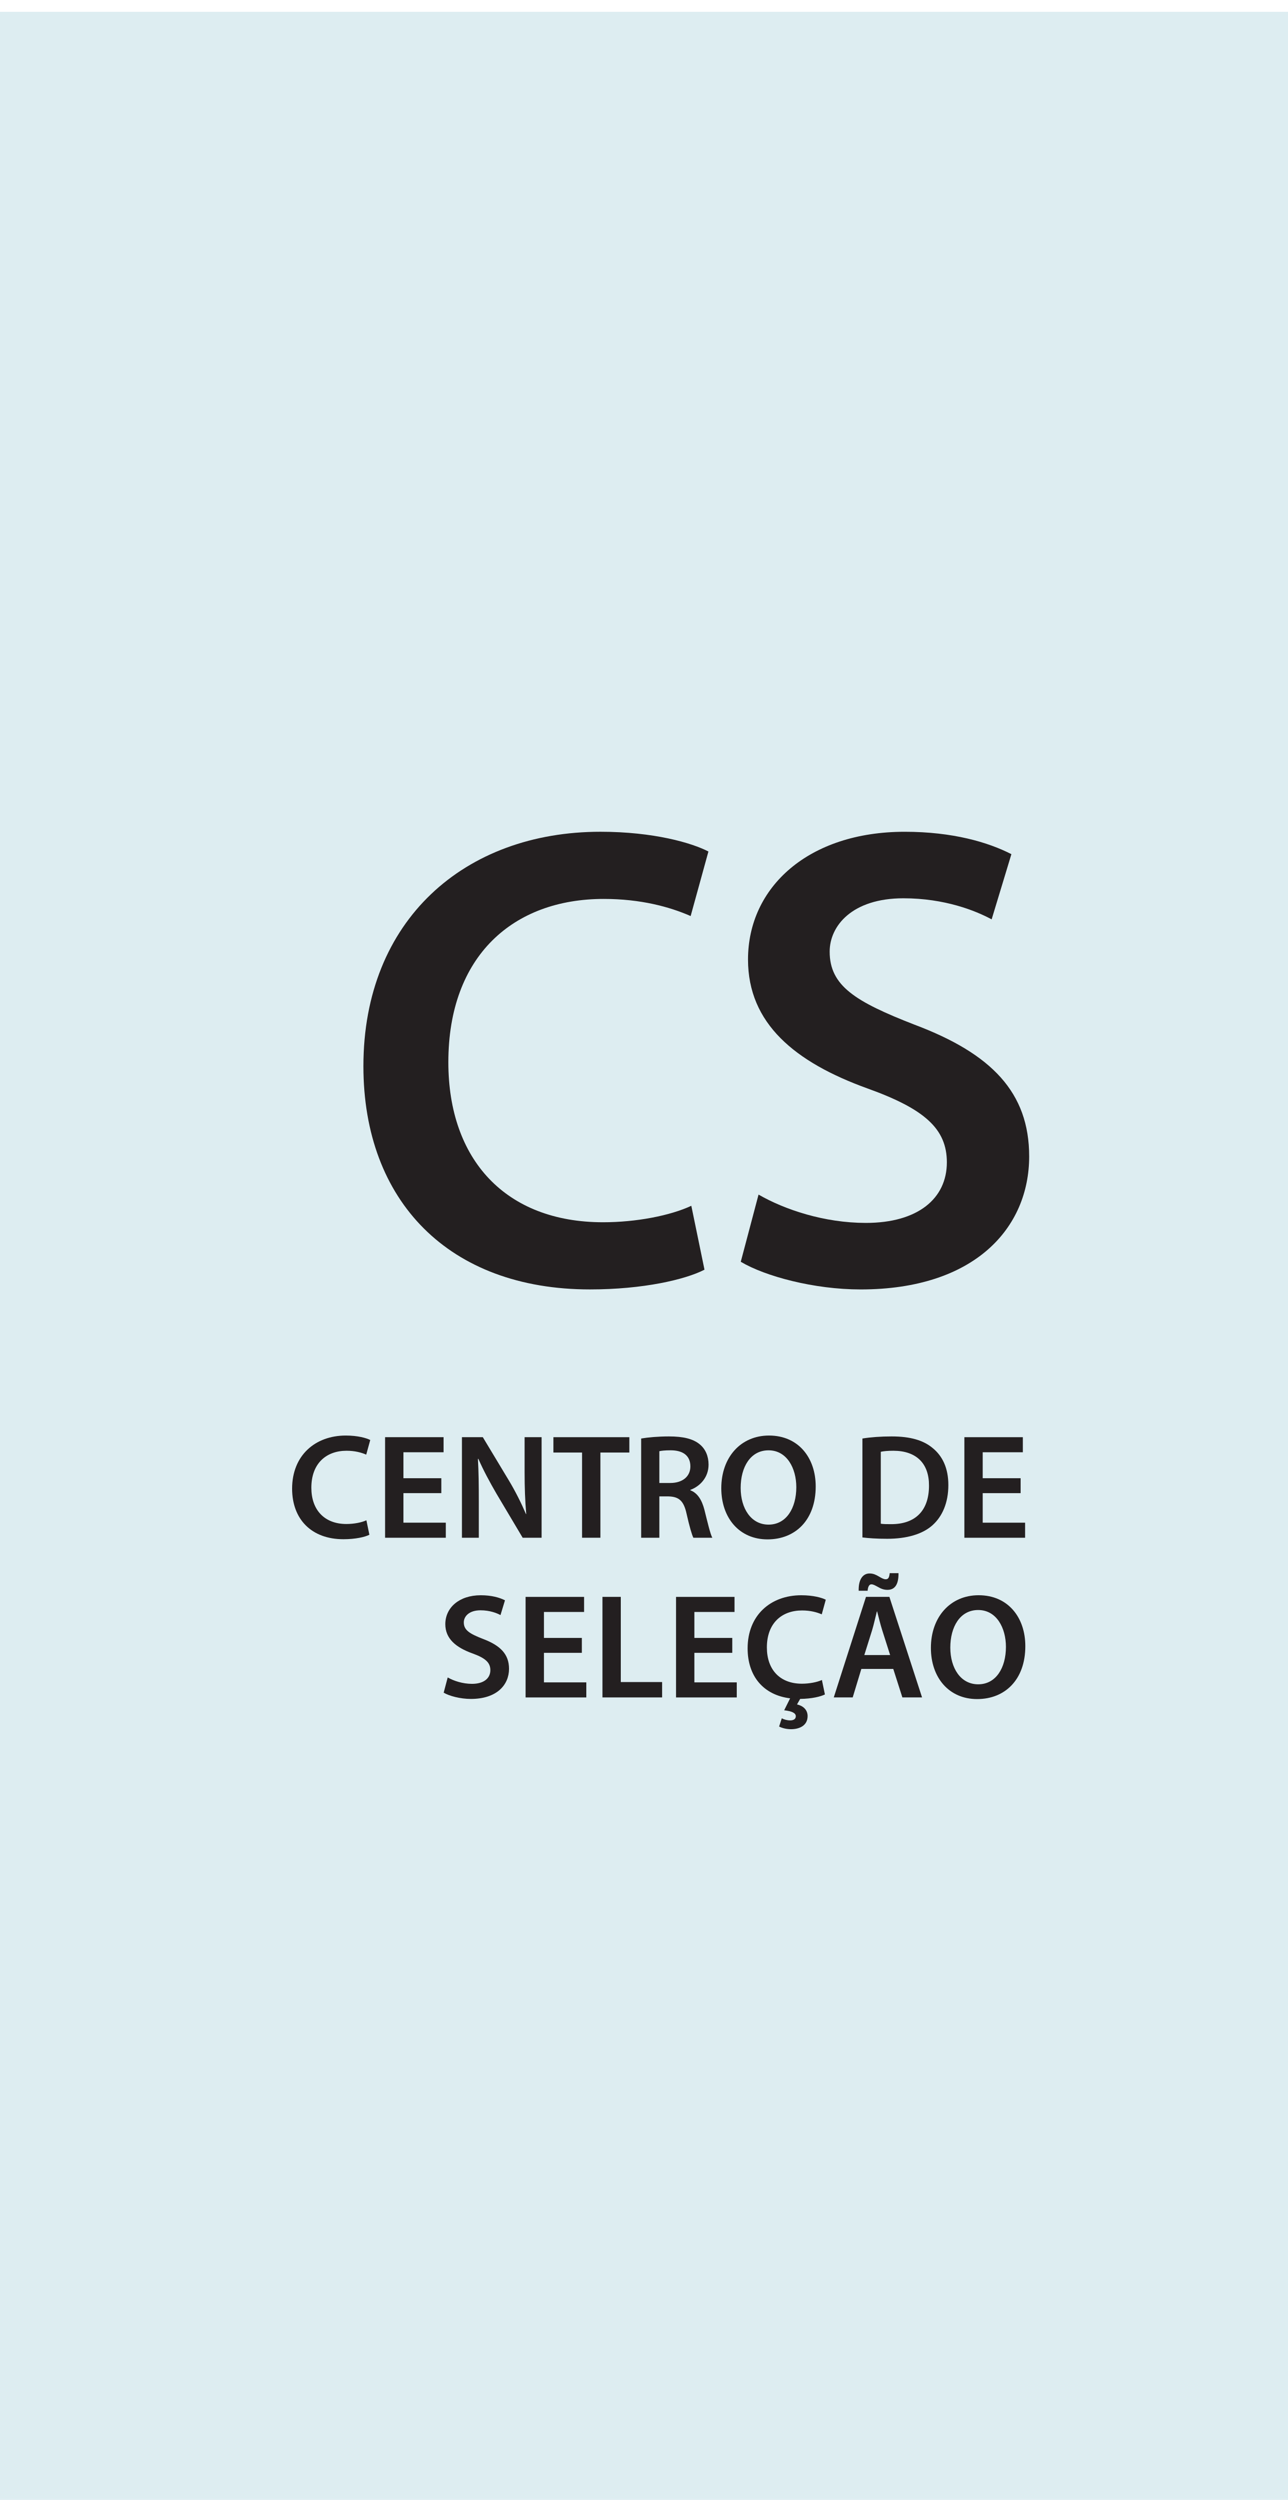
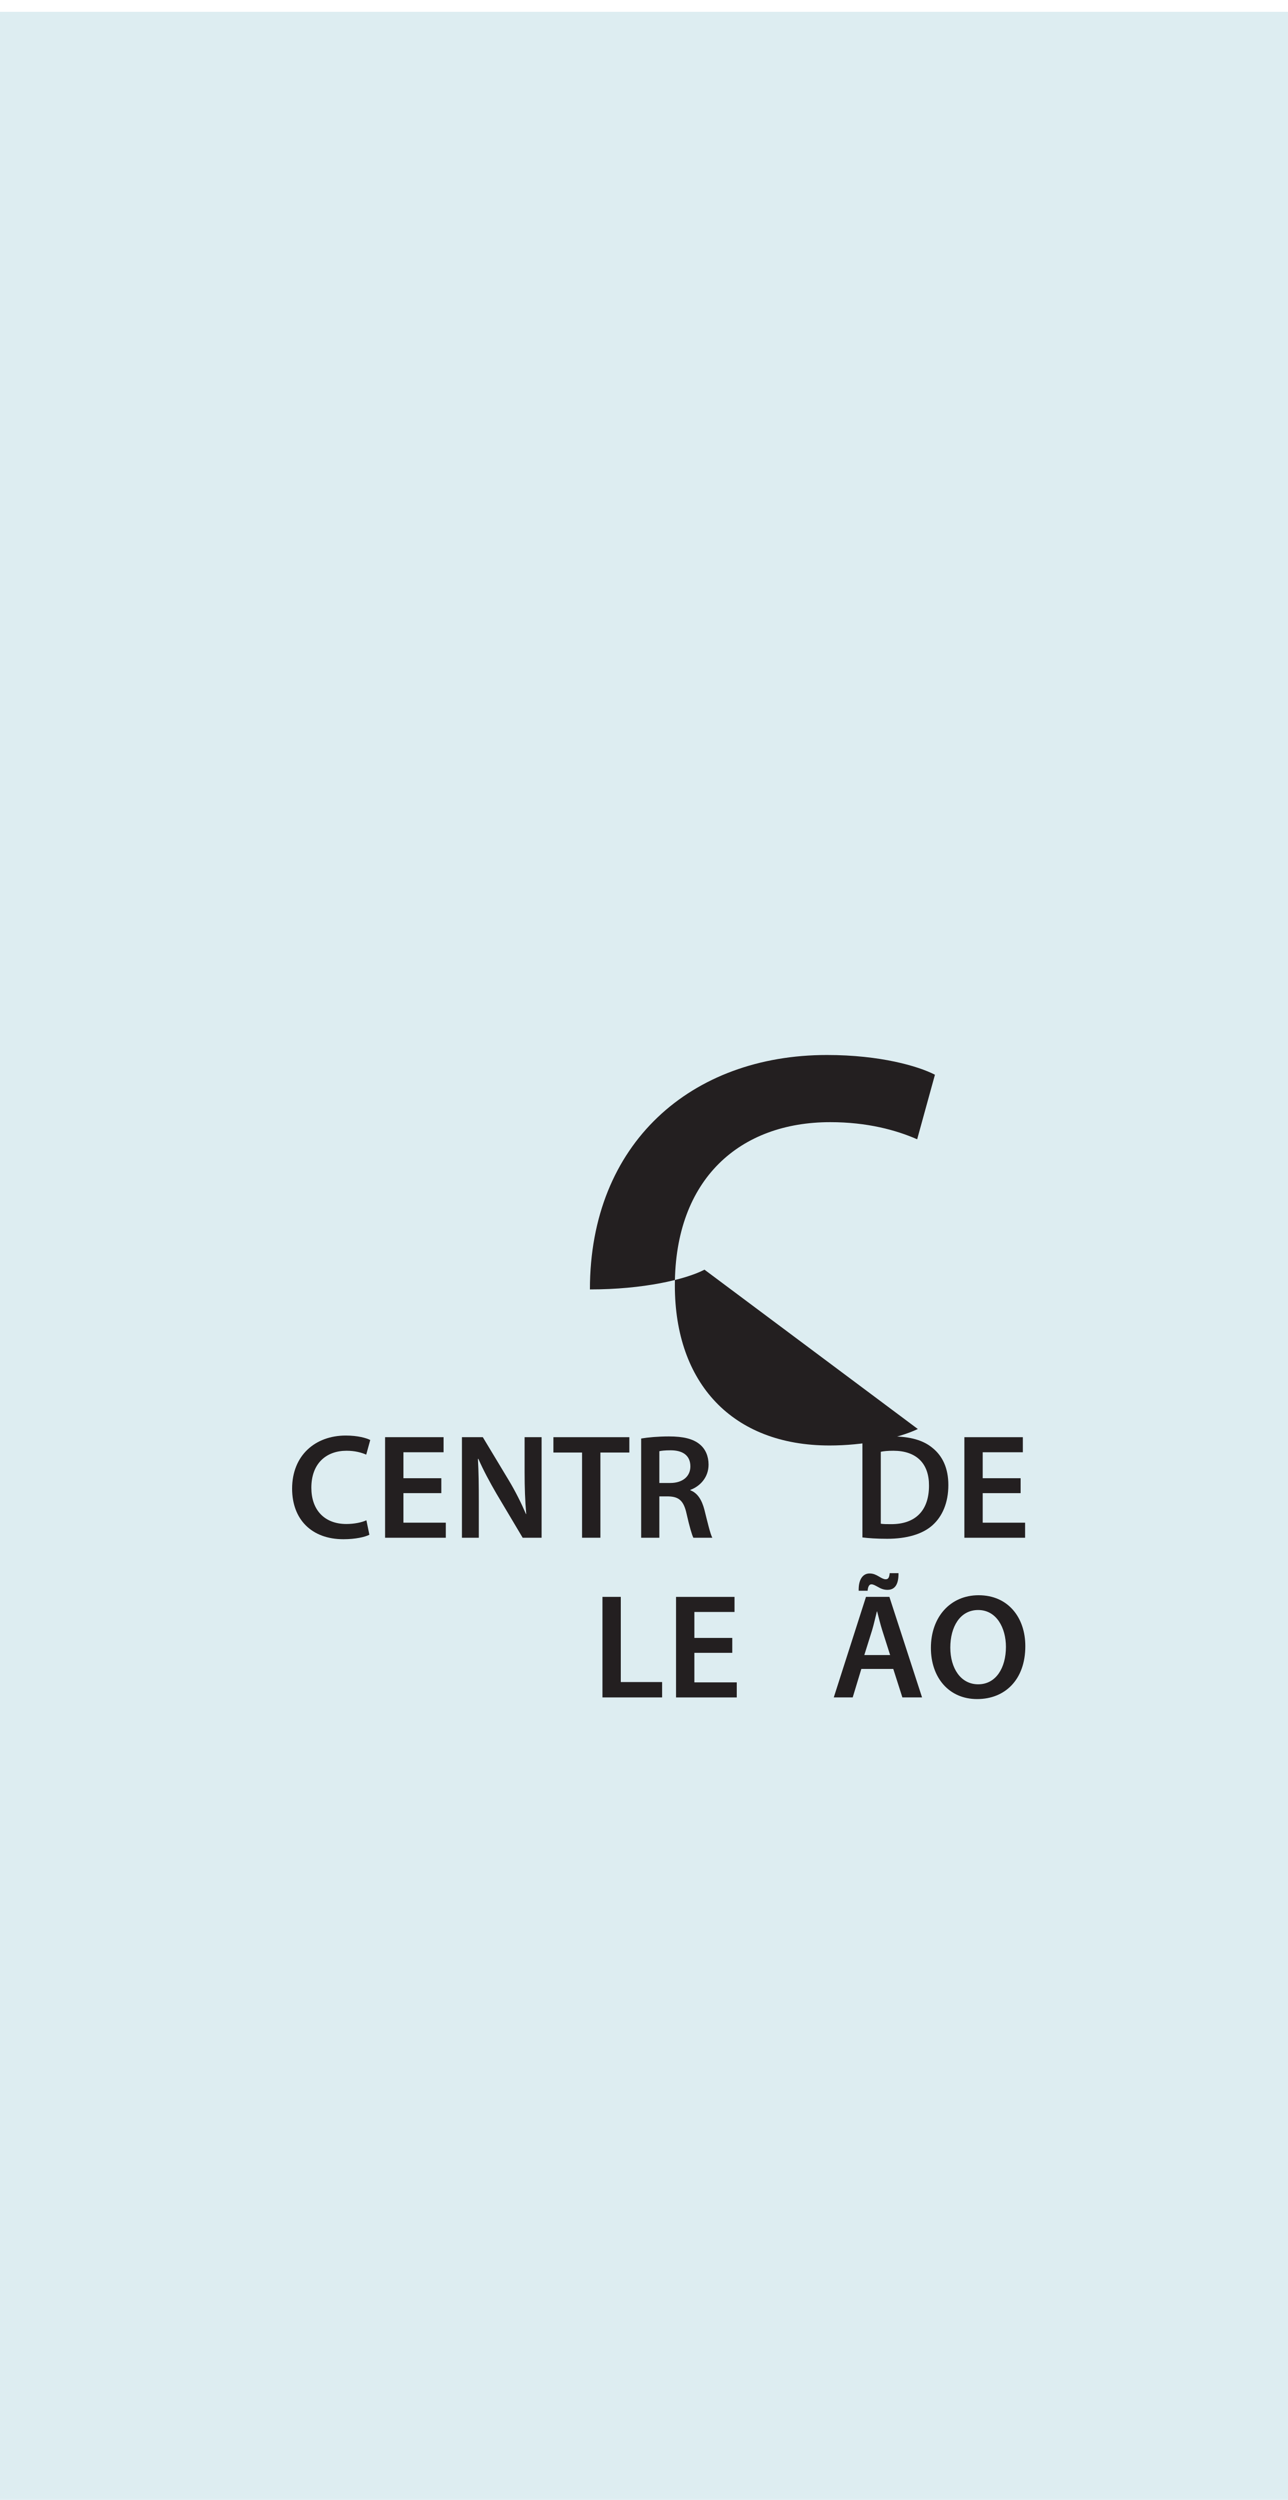
<svg xmlns="http://www.w3.org/2000/svg" version="1.1" id="Camada_1" x="0px" y="0px" width="72.59px" height="140.873px" viewBox="0 0 72.59 140.873" enable-background="new 0 0 72.59 140.873" xml:space="preserve">
  <rect y="0.666" fill-rule="evenodd" clip-rule="evenodd" fill="#DDEDF1" width="72.59" height="140.207" />
  <g>
-     <path fill="#231F20" d="M39.704,71.55c-1.076,0.557-3.451,1.113-6.457,1.113c-7.941,0-12.766-4.973-12.766-12.58   c0-8.238,5.715-13.211,13.359-13.211c3.006,0,5.158,0.631,6.086,1.113l-1.002,3.637c-1.188-0.52-2.82-0.965-4.898-0.965   c-5.084,0-8.758,3.191-8.758,9.203c0,5.492,3.229,9.018,8.721,9.018c1.855,0,3.785-0.371,4.973-0.928L39.704,71.55z" />
-     <path fill="#231F20" d="M42.751,67.319c1.484,0.854,3.711,1.596,6.049,1.596c2.932,0,4.564-1.373,4.564-3.414   c0-1.893-1.262-3.006-4.453-4.156c-4.119-1.484-6.754-3.674-6.754-7.273c0-4.082,3.414-7.199,8.832-7.199   c2.709,0,4.713,0.594,6.012,1.262l-1.113,3.674c-0.891-0.482-2.635-1.188-4.973-1.188c-2.895,0-4.156,1.559-4.156,3.006   c0,1.93,1.447,2.82,4.787,4.119c4.342,1.633,6.457,3.822,6.457,7.422c0,4.008-3.043,7.496-9.5,7.496   c-2.635,0-5.381-0.742-6.754-1.559L42.751,67.319z" />
+     <path fill="#231F20" d="M39.704,71.55c-1.076,0.557-3.451,1.113-6.457,1.113c0-8.238,5.715-13.211,13.359-13.211c3.006,0,5.158,0.631,6.086,1.113l-1.002,3.637c-1.188-0.52-2.82-0.965-4.898-0.965   c-5.084,0-8.758,3.191-8.758,9.203c0,5.492,3.229,9.018,8.721,9.018c1.855,0,3.785-0.371,4.973-0.928L39.704,71.55z" />
  </g>
  <g>
    <path fill="#231F20" d="M20.818,86.488c-0.243,0.126-0.782,0.252-1.463,0.252c-1.8,0-2.892-1.126-2.892-2.85   c0-1.867,1.295-2.993,3.026-2.993c0.681,0,1.169,0.143,1.378,0.252l-0.227,0.824c-0.269-0.118-0.639-0.219-1.109-0.219   c-1.152,0-1.984,0.723-1.984,2.085c0,1.244,0.731,2.043,1.977,2.043c0.42,0,0.857-0.084,1.126-0.21L20.818,86.488z" />
    <path fill="#231F20" d="M24.872,84.143h-2.135v1.665h2.388v0.849h-3.422V80.99h3.296v0.849h-2.262v1.463h2.135V84.143z" />
    <path fill="#231F20" d="M26.034,86.656V80.99h1.177l1.463,2.43c0.378,0.63,0.706,1.286,0.967,1.899h0.017   c-0.066-0.756-0.092-1.488-0.092-2.354V80.99h0.958v5.666h-1.067l-1.48-2.488c-0.361-0.622-0.739-1.32-1.017-1.959l-0.025,0.008   c0.042,0.732,0.05,1.48,0.05,2.413v2.026H26.034z" />
    <path fill="#231F20" d="M32.804,81.855h-1.614V80.99h4.279v0.865h-1.631v4.801h-1.034V81.855z" />
    <path fill="#231F20" d="M36.135,81.065c0.387-0.067,0.967-0.118,1.563-0.118c0.815,0,1.371,0.135,1.749,0.454   c0.312,0.261,0.487,0.656,0.487,1.136c0,0.731-0.496,1.228-1.025,1.421v0.024c0.403,0.151,0.647,0.547,0.79,1.094   c0.177,0.706,0.328,1.361,0.446,1.58h-1.068c-0.084-0.168-0.219-0.63-0.379-1.337c-0.159-0.739-0.428-0.975-1.017-0.992H37.16   v2.329h-1.025V81.065z M37.16,83.571h0.614c0.697,0,1.135-0.37,1.135-0.934c0-0.622-0.438-0.908-1.109-0.908   c-0.328,0-0.539,0.025-0.64,0.051V83.571z" />
-     <path fill="#231F20" d="M45.972,83.765c0,1.899-1.151,2.984-2.715,2.984c-1.598,0-2.606-1.219-2.606-2.884   c0-1.74,1.093-2.968,2.69-2.968C44.997,80.897,45.972,82.15,45.972,83.765z M41.743,83.849c0,1.151,0.58,2.068,1.572,2.068   c1,0,1.564-0.925,1.564-2.11c0-1.068-0.53-2.077-1.564-2.077C42.29,81.729,41.743,82.68,41.743,83.849z" />
    <path fill="#231F20" d="M48.606,81.065c0.453-0.075,1.033-0.118,1.647-0.118c1.06,0,1.791,0.219,2.312,0.656   c0.546,0.445,0.883,1.118,0.883,2.085c0,1.009-0.345,1.766-0.883,2.253c-0.563,0.514-1.464,0.774-2.564,0.774   c-0.605,0-1.06-0.034-1.396-0.076V81.065z M49.64,85.866c0.144,0.025,0.362,0.025,0.572,0.025c1.346,0.008,2.145-0.731,2.145-2.169   c0.008-1.253-0.715-1.968-2.01-1.968c-0.328,0-0.563,0.025-0.707,0.059V85.866z" />
    <path fill="#231F20" d="M57.521,84.143h-2.137v1.665h2.389v0.849h-3.422V80.99h3.295v0.849h-2.262v1.463h2.137V84.143z" />
  </g>
  <g>
-     <path fill="#231F20" d="M25.232,94.529c0.337,0.193,0.841,0.361,1.37,0.361c0.664,0,1.034-0.312,1.034-0.773   c0-0.429-0.286-0.682-1.009-0.942c-0.934-0.336-1.53-0.832-1.53-1.647c0-0.925,0.774-1.631,2.001-1.631   c0.613,0,1.068,0.135,1.362,0.286l-0.253,0.832c-0.201-0.109-0.596-0.27-1.126-0.27c-0.655,0-0.942,0.354-0.942,0.682   c0,0.437,0.328,0.639,1.086,0.933c0.982,0.37,1.463,0.866,1.463,1.682c0,0.908-0.689,1.698-2.152,1.698   c-0.598,0-1.22-0.168-1.531-0.353L25.232,94.529z" />
-     <path fill="#231F20" d="M32.792,93.142h-2.136v1.665h2.388v0.849h-3.422v-5.666h3.296v0.849h-2.262v1.463h2.136V93.142z" />
    <path fill="#231F20" d="M33.954,89.989h1.033v4.8h2.329v0.866h-3.362V89.989z" />
    <path fill="#231F20" d="M41.27,93.142h-2.136v1.665h2.389v0.849h-3.422v-5.666h3.295v0.849h-2.262v1.463h2.136V93.142z" />
-     <path fill="#231F20" d="M46.491,95.487c-0.234,0.118-0.73,0.244-1.395,0.252l-0.178,0.312c0.32,0.067,0.598,0.286,0.598,0.655   c0,0.547-0.479,0.74-0.934,0.74c-0.244,0-0.496-0.059-0.672-0.151l0.15-0.462c0.127,0.066,0.303,0.117,0.471,0.117   c0.178,0,0.32-0.067,0.32-0.235c0-0.185-0.227-0.286-0.656-0.336l0.336-0.673c-1.504-0.186-2.396-1.244-2.396-2.816   c0-1.867,1.295-2.993,3.026-2.993c0.682,0,1.169,0.143,1.379,0.252l-0.227,0.824c-0.27-0.118-0.639-0.219-1.109-0.219   c-1.152,0-1.984,0.723-1.984,2.085c0,1.244,0.73,2.043,1.975,2.043c0.412,0,0.858-0.084,1.127-0.21L46.491,95.487z" />
    <path fill="#231F20" d="M48.544,94.05l-0.487,1.605h-1.067l1.816-5.666h1.319l1.841,5.666h-1.109l-0.513-1.605H48.544z    M48.394,89.645c-0.018-0.623,0.227-0.976,0.613-0.976c0.211,0,0.361,0.075,0.521,0.168c0.143,0.084,0.27,0.16,0.387,0.16   c0.135,0,0.201-0.076,0.227-0.345h0.496c0.009,0.647-0.21,0.941-0.622,0.941c-0.21,0-0.37-0.067-0.529-0.16   c-0.16-0.084-0.261-0.151-0.378-0.151c-0.118,0-0.193,0.126-0.211,0.362H48.394z M50.167,93.268l-0.445-1.396   c-0.109-0.345-0.202-0.731-0.286-1.06h-0.017c-0.084,0.328-0.168,0.724-0.27,1.06l-0.438,1.396H50.167z" />
    <path fill="#231F20" d="M57.786,92.764c0,1.899-1.152,2.984-2.715,2.984c-1.598,0-2.607-1.219-2.607-2.884   c0-1.74,1.094-2.968,2.691-2.968C56.812,89.896,57.786,91.149,57.786,92.764z M53.558,92.848c0,1.151,0.58,2.068,1.572,2.068   c1,0,1.563-0.925,1.563-2.11c0-1.068-0.53-2.077-1.563-2.077C54.104,90.729,53.558,91.679,53.558,92.848z" />
  </g>
</svg>